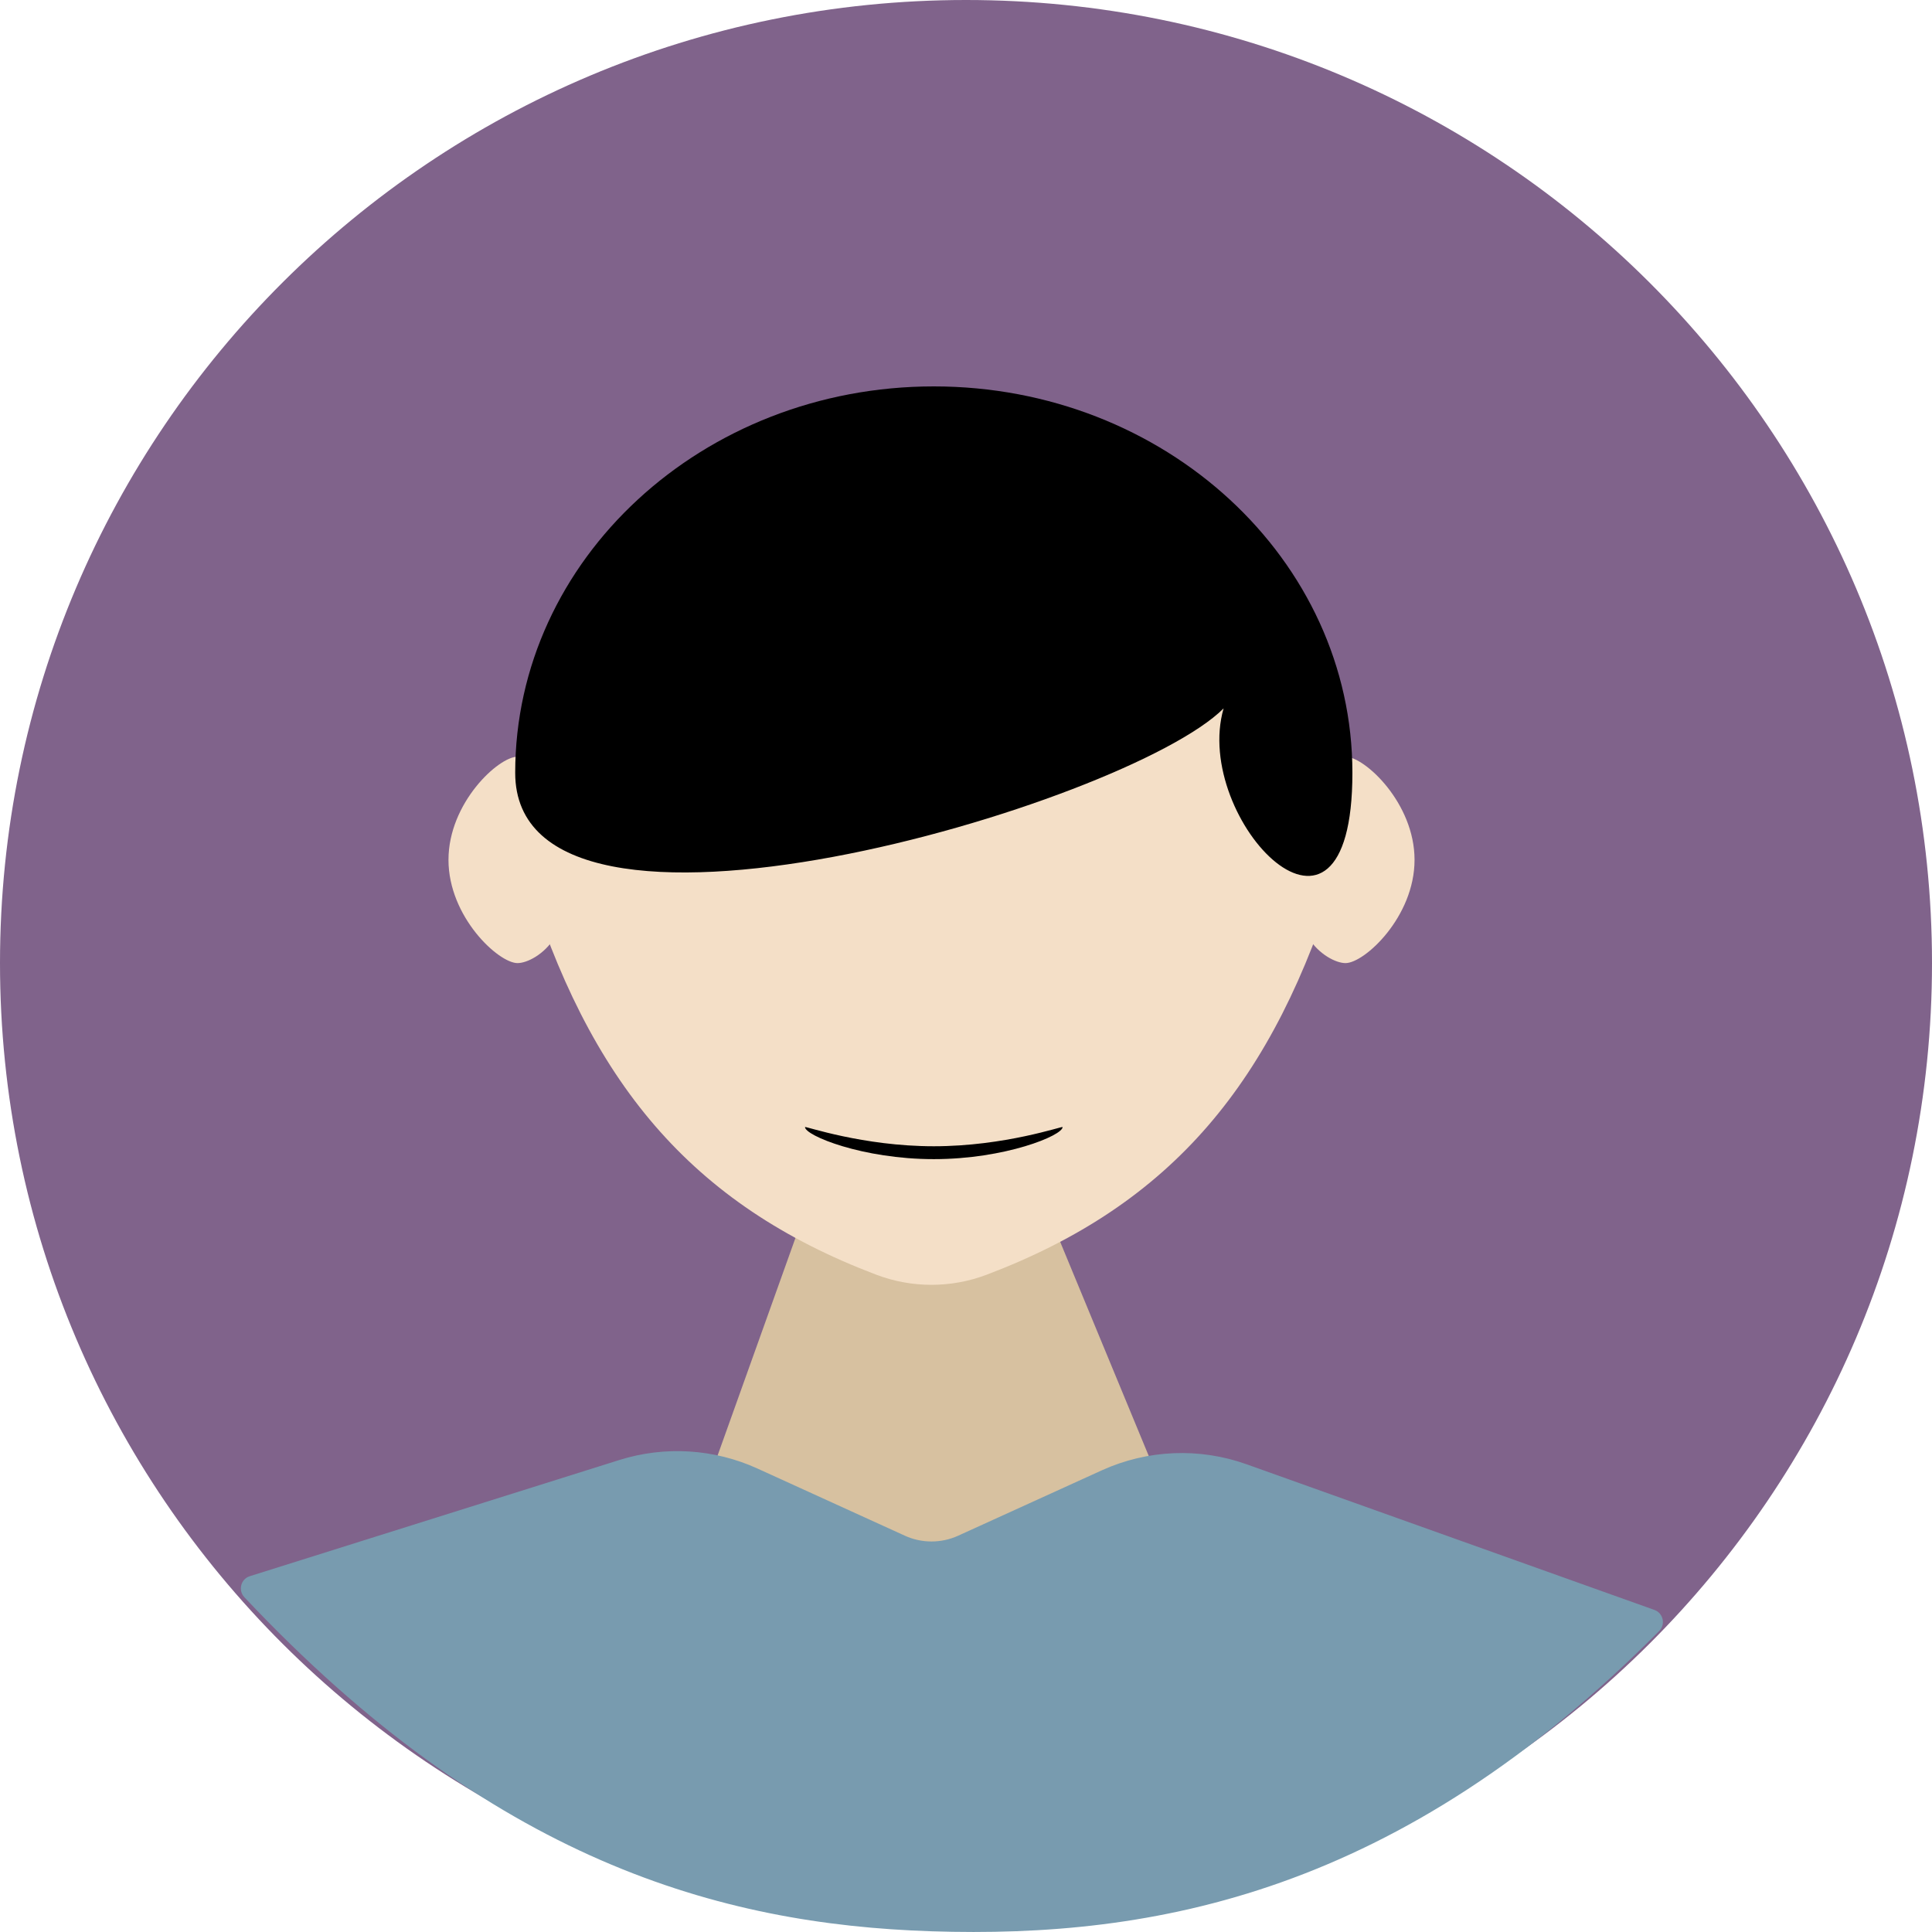
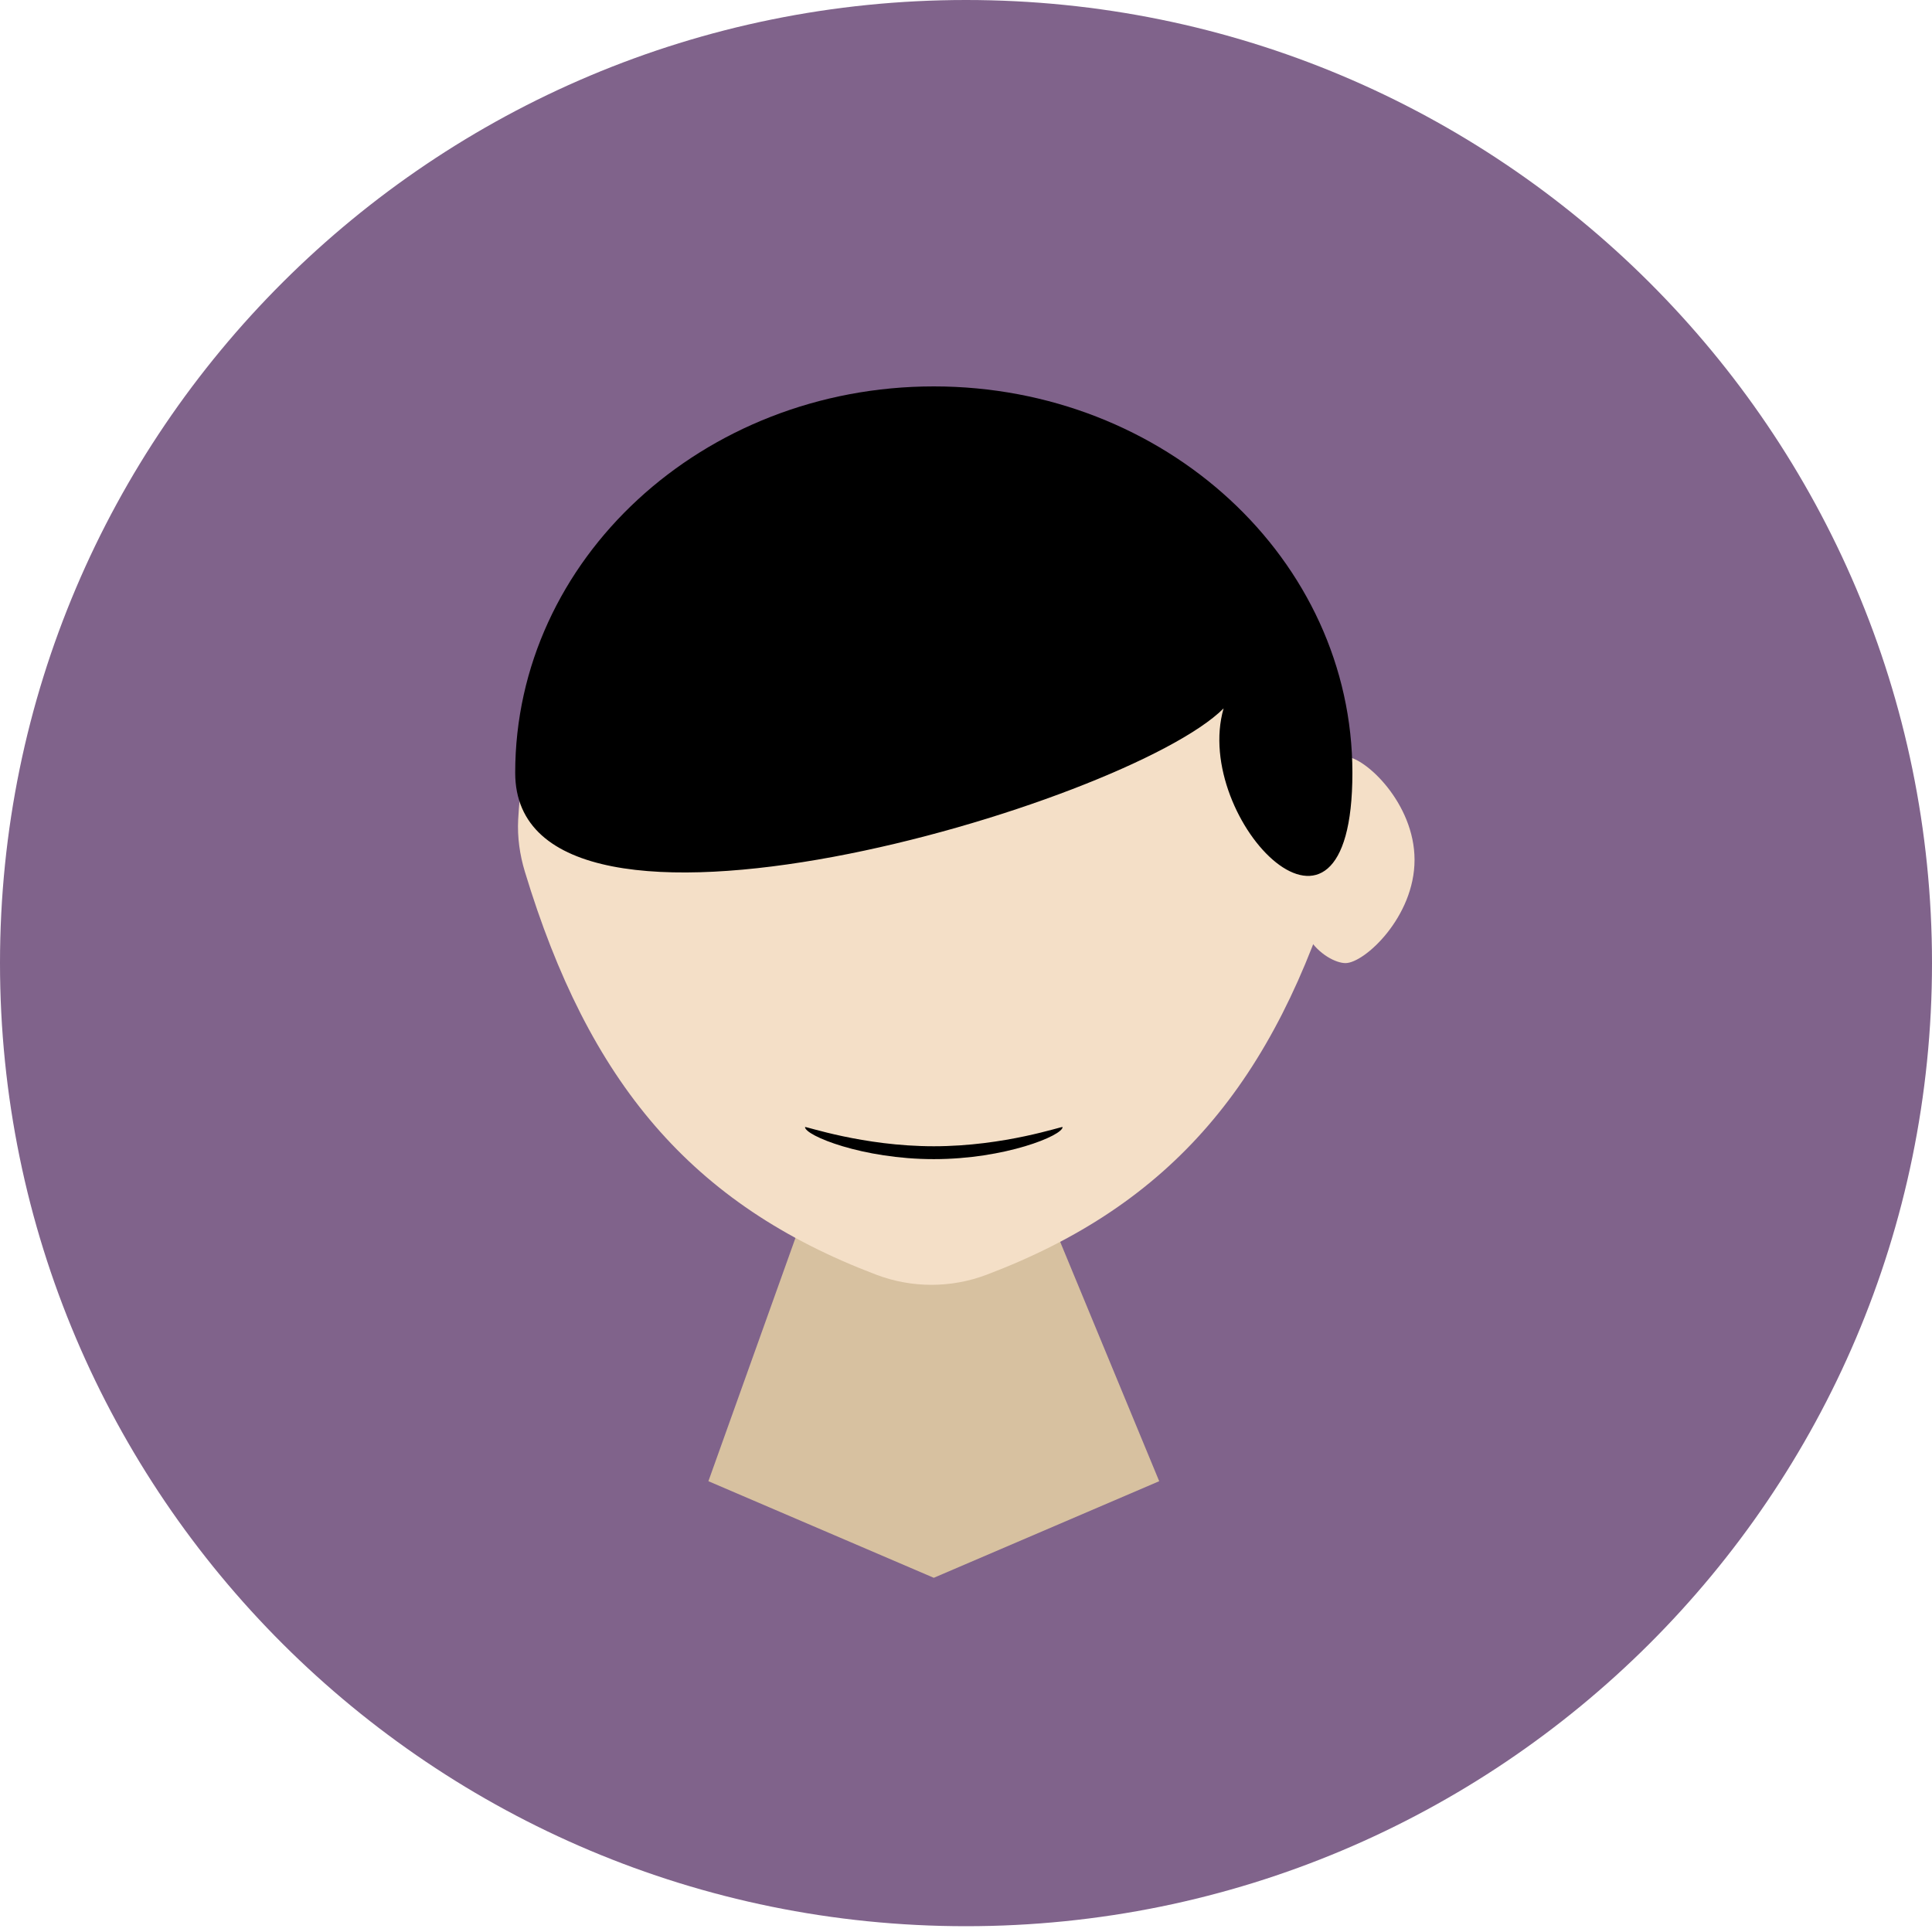
<svg xmlns="http://www.w3.org/2000/svg" width="30" height="30" viewBox="0 0 30 30" fill="none">
  <path d="M15 29.91C23.284 29.91 30 23.215 30 14.955C30 6.696 23.284 0 15 0C6.716 0 0 6.696 0 14.955C0 23.215 6.716 29.91 15 29.91Z" fill="#80638B" />
  <path d="M20.357 13.352C19.822 14.421 20.597 14.955 20.893 14.955C21.189 14.955 21.965 14.237 21.965 13.352C21.965 12.467 21.189 11.75 20.893 11.75C20.597 11.75 19.822 12.284 20.357 13.352Z" fill="#F4DFC7" />
  <path d="M11 23L12.483 18.856C12.503 18.733 12.609 18.644 12.733 18.645L16.059 18.687C16.181 18.688 16.284 18.778 16.303 18.898L18 23L14.5 24.5L11 23Z" fill="#D7C1A0" />
-   <path d="M9.617 22.671L3.879 24.475C3.739 24.519 3.694 24.694 3.794 24.801C7.632 28.88 11.162 29.882 14.464 29.989C17.924 30.101 21.721 29.402 25.764 25.326C25.866 25.223 25.827 25.048 25.69 24.999L19.359 22.738C18.625 22.475 17.817 22.509 17.107 22.832L14.879 23.846C14.616 23.966 14.313 23.966 14.05 23.846L11.761 22.803C11.087 22.496 10.323 22.449 9.617 22.671Z" fill="#789BAF" />
  <path d="M20.881 12.728C20.896 13.001 20.857 13.274 20.778 13.535C19.787 16.805 18.198 18.704 15.32 19.794C14.769 20.003 14.159 20.003 13.608 19.794C10.73 18.704 9.141 16.805 8.15 13.535C8.071 13.274 8.032 13.001 8.046 12.728C8.244 9.085 11.041 6.196 14.464 6.196C17.887 6.196 20.684 9.085 20.881 12.728Z" fill="#F4DFC7" />
-   <path d="M8.572 13.352C9.107 14.421 8.332 14.955 8.036 14.955C7.74 14.955 6.964 14.237 6.964 13.352C6.964 12.467 7.74 11.75 8.036 11.75C8.332 11.75 9.107 12.284 8.572 13.352Z" fill="#F4DFC7" />
  <path d="M21 12C21 15.314 18.5 12.728 19 11C17.5 12.5 8 15.314 8 12C8 8.686 10.91 6 14.5 6C18.09 6 21 8.686 21 12Z" fill="black" />
  <path d="M16.5 17.501C16.5 17.633 15.605 17.999 14.5 17.999C13.395 17.999 12.5 17.633 12.5 17.501C12.5 17.483 13.395 17.799 14.5 17.799C15.605 17.799 16.5 17.483 16.5 17.501Z" fill="black" />
</svg>